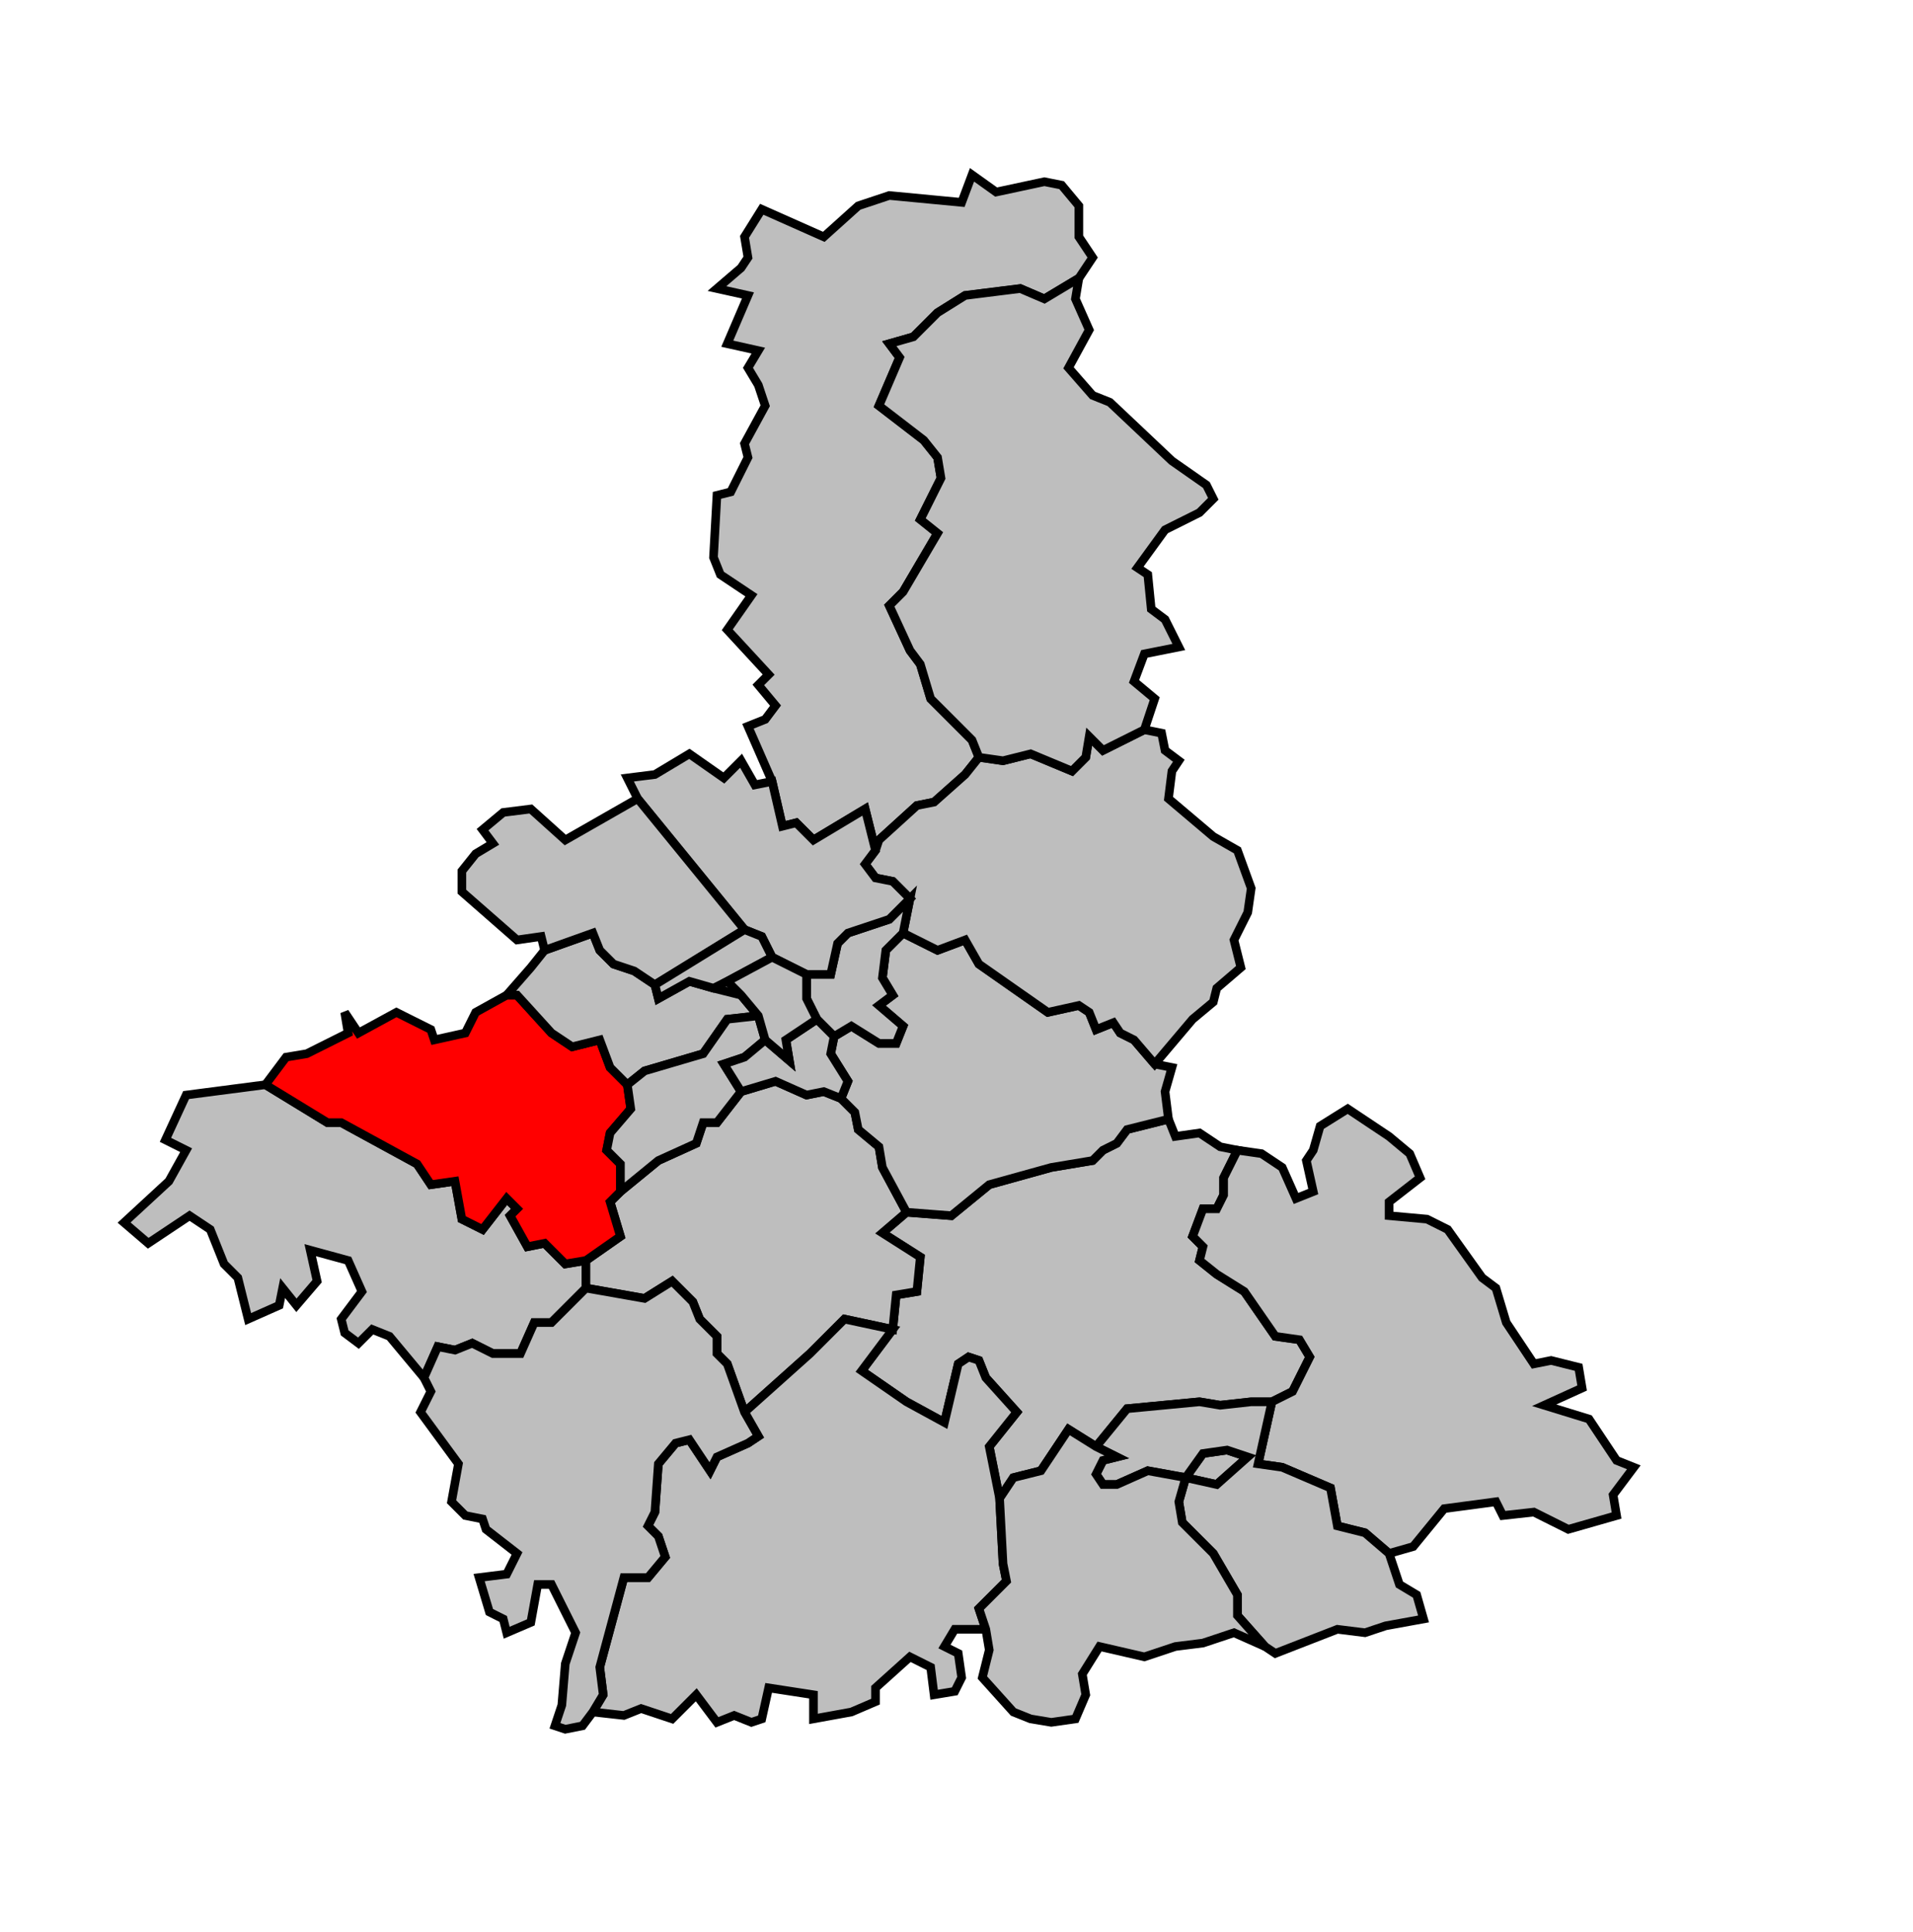
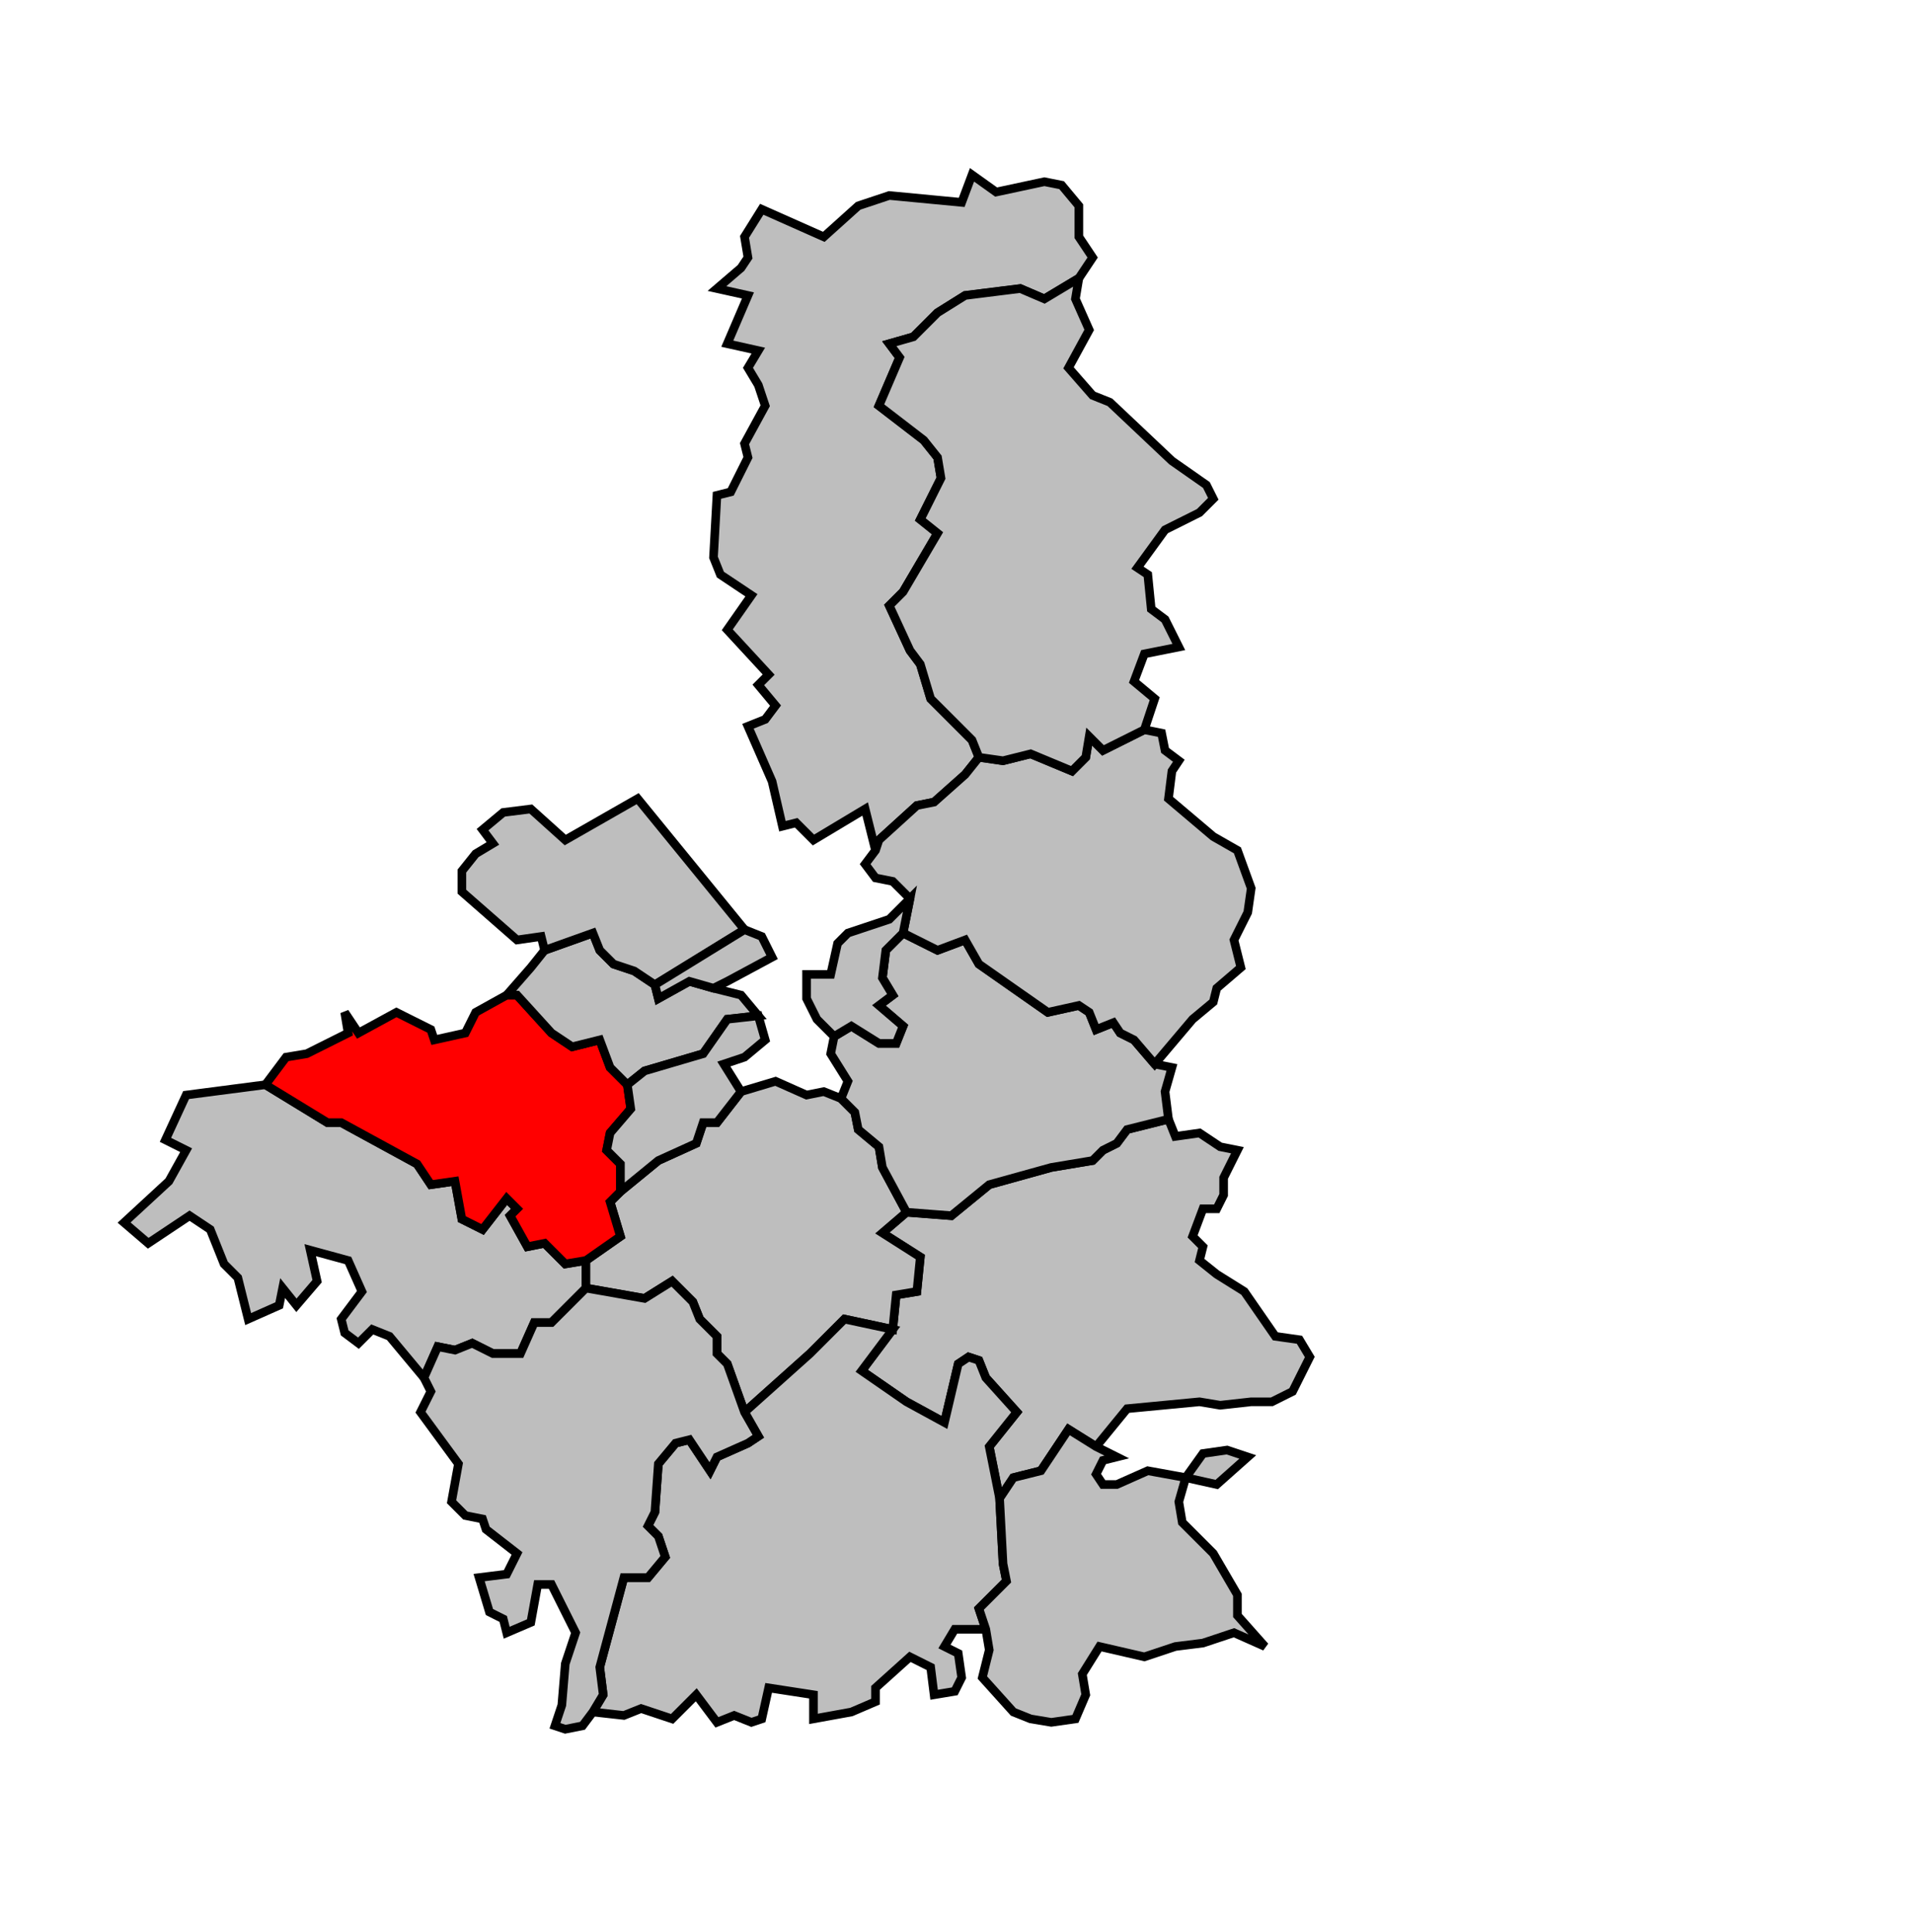
<svg xmlns="http://www.w3.org/2000/svg" width="510px" height="515px" viewBox="45 0 555 515" preserveAspectRatio="xMidYMid meet" version="1.1">
  <polygon points="81, 332 94, 320 99, 311 93, 308 99, 295 122, 292 140, 303 144, 303 166, 315 170, 321 177, 320 179, 331 185, 334 192, 325 195, 328 193, 330 198, 339 203, 338 209, 344 215, 343 215, 351 205, 361 200, 361 196, 370 188, 370 182, 367 177, 369 172, 368 168, 377 158, 365 153, 363 149, 367 145, 364 144, 360 150, 352 146, 343 135, 340 137, 349 131, 356 127, 351 126, 356 117, 360 114, 348 110, 344 106, 334 100, 330 88, 338 81, 332 " style="opacity:1;fill:#bebebe;fill-opacity:1;stroke:#000000;stroke-width:2.5;stroke-miterlimit:4;stroke-dasharray:none;stroke-opacity:1" />
  <polygon points="265, 89 262, 84 265, 79 256, 77 262, 63 253, 61 260, 55 262, 52 261, 46 266, 38 284, 46 294, 37 303, 34 324, 36 327, 28 334, 33 348, 30 353, 31 358, 37 358, 46 362, 52 358, 58 348, 64 341, 61 325, 63 317, 68 310, 75 303, 77 306, 81 300, 95 313, 105 317, 110 318, 116 312, 128 317, 132 307, 149 303, 153 309, 166 312, 170 315, 180 327, 192 329, 197 325, 202 316, 210 311, 211 300, 221 299, 224 296, 212 281, 221 276, 216 272, 217 269, 204 262, 188 267, 186 270, 182 265, 176 268, 173 256, 160 263, 150 254, 144 252, 139 253, 121 257, 120 262, 110 261, 106 267, 95 265, 89 " style="opacity:1;fill:#bebebe;fill-opacity:1;stroke:#000000;stroke-width:2.5;stroke-miterlimit:4;stroke-dasharray:none;stroke-opacity:1" />
  <polygon points="304, 363 305, 353 311, 352 312, 342 301, 335 308, 329 321, 330 332, 321 350, 316 362, 314 365, 311 369, 309 372, 305 384, 302 386, 307 393, 306 399, 310 404, 311 400, 319 400, 324 398, 328 394, 328 391, 336 394, 339 393, 343 398, 347 406, 352 415, 365 422, 366 425, 371 420, 381 414, 384 408, 384 399, 385 393, 384 372, 386 363, 397 355, 392 347, 404 339, 406 335, 412 332, 397 340, 387 331, 377 329, 372 326, 371 323, 373 319, 390 308, 384 295, 375 304, 363 " style="opacity:1;fill:#bebebe;fill-opacity:1;stroke:#000000;stroke-width:2.5;stroke-miterlimit:4;stroke-dasharray:none;stroke-opacity:1" />
  <polygon points="389, 406 394, 399 401, 398 407, 400 398, 408 389, 406 " style="opacity:1;fill:#bebebe;fill-opacity:1;stroke:#000000;stroke-width:2.5;stroke-miterlimit:4;stroke-dasharray:none;stroke-opacity:1" />
  <polygon points="215, 351 215, 343 225, 336 222, 326 225, 323 236, 314 247, 309 249, 303 253, 303 260, 294 270, 291 279, 295 284, 294 289, 296 293, 300 294, 305 300, 310 301, 316 308, 329 301, 335 312, 342 311, 352 305, 353 304, 363 290, 360 280, 370 261, 387 256, 373 253, 370 253, 365 248, 360 246, 355 240, 349 232, 354 215, 351 " style="opacity:1;fill:#bebebe;fill-opacity:1;stroke:#000000;stroke-width:2.5;stroke-miterlimit:4;stroke-dasharray:none;stroke-opacity:1" />
  <polygon points="217, 474 220, 469 219, 461 226, 435 233, 435 238, 429 236, 423 233, 420 235, 416 236, 402 241, 396 245, 395 251, 404 253, 400 262, 396 265, 394 261, 387 280, 370 290, 360 304, 363 295, 375 308, 384 319, 390 323, 373 326, 371 329, 372 331, 377 340, 387 332, 397 335, 412 336, 431 337, 436 329, 444 331, 450 322, 450 319, 455 323, 457 324, 464 322, 468 316, 469 315, 461 309, 458 299, 467 299, 471 292, 474 281, 476 281, 469 268, 467 266, 476 263, 477 258, 475 253, 477 247, 469 240, 476 231, 473 226, 475 217, 474 " style="opacity:1;fill:#bebebe;fill-opacity:1;stroke:#000000;stroke-width:2.5;stroke-miterlimit:4;stroke-dasharray:none;stroke-opacity:1" />
  <polygon points="168, 377 172, 368 177, 369 182, 367 188, 370 196, 370 200, 361 205, 361 215, 351 232, 354 240, 349 246, 355 248, 360 253, 365 253, 370 256, 373 261, 387 265, 394 262, 396 253, 400 251, 404 245, 395 241, 396 236, 402 235, 416 233, 420 236, 423 238, 429 233, 435 226, 435 219, 461 220, 469 217, 474 214, 478 209, 479 206, 478 208, 472 209, 460 212, 451 205, 437 201, 437 199, 448 192, 451 191, 447 187, 445 184, 435 192, 434 195, 428 186, 421 185, 418 180, 417 176, 413 178, 402 167, 387 170, 381 168, 377 " style="opacity:1;fill:#bebebe;fill-opacity:1;stroke:#000000;stroke-width:2.5;stroke-miterlimit:4;stroke-dasharray:none;stroke-opacity:1" />
-   <polygon points="404, 311 411, 312 417, 316 421, 325 426, 323 424, 314 426, 311 428, 304 436, 299 448, 307 454, 312 457, 319 448, 326 448, 330 459, 331 465, 334 475, 348 479, 351 482, 361 490, 373 495, 372 503, 374 504, 380 493, 385 506, 389 514, 401 519, 403 513, 411 514, 417 500, 421 490, 416 481, 417 479, 413 464, 415 455, 426 448, 428 441, 422 433, 420 431, 409 417, 403 410, 402 414, 384 420, 381 425, 371 422, 366 415, 365 406, 352 398, 347 393, 343 394, 339 391, 336 394, 328 398, 328 400, 324 400, 319 404, 311 " style="opacity:1;fill:#bebebe;fill-opacity:1;stroke:#000000;stroke-width:2.5;stroke-miterlimit:4;stroke-dasharray:none;stroke-opacity:1" />
  <polygon points="122, 292 128, 284 134, 283 146, 277 145, 271 149, 277 160, 271 170, 276 171, 279 180, 277 183, 271 192, 266 195, 266 205, 277 211, 281 219, 279 222, 287 227, 292 228, 299 222, 306 221, 311 225, 315 225, 323 222, 326 225, 336 215, 343 209, 344 203, 338 198, 339 193, 330 195, 328 192, 325 185, 334 179, 331 177, 320 170, 321 166, 315 144, 303 140, 303 122, 292 " style="opacity:1;fill:#ff0000;fill-opacity:1;stroke:#000000;stroke-width:2.5;stroke-miterlimit:4;stroke-dasharray:none;stroke-opacity:1" />
  <polygon points="286, 283 287, 278 292, 275 300, 280 305, 280 307, 275 300, 269 304, 266 301, 261 302, 253 307, 248 317, 253 325, 250 329, 257 349, 271 358, 269 361, 271 363, 276 368, 274 370, 277 374, 279 380, 286 385, 287 383, 294 384, 302 372, 305 369, 309 365, 311 362, 314 350, 316 332, 321 321, 330 308, 329 301, 316 300, 310 294, 305 293, 300 289, 296 291, 291 286, 283 " style="opacity:1;fill:#bebebe;fill-opacity:1;stroke:#000000;stroke-width:2.5;stroke-miterlimit:4;stroke-dasharray:none;stroke-opacity:1" />
-   <polygon points="363, 397 372, 386 393, 384 399, 385 408, 384 414, 384 410, 402 417, 403 431, 409 433, 420 441, 422 448, 428 451, 437 456, 440 458, 447 447, 449 441, 451 433, 450 415, 457 412, 455 404, 446 404, 440 397, 428 388, 419 387, 413 389, 406 398, 408 407, 400 401, 398 394, 399 389, 406 378, 404 369, 408 365, 408 363, 405 365, 401 369, 400 363, 397 " style="opacity:1;fill:#bebebe;fill-opacity:1;stroke:#000000;stroke-width:2.5;stroke-miterlimit:4;stroke-dasharray:none;stroke-opacity:1" />
  <polygon points="299, 224 300, 221 311, 211 316, 210 325, 202 329, 197 336, 198 344, 196 356, 201 360, 197 361, 191 365, 195 377, 189 382, 190 383, 195 387, 198 385, 201 384, 209 397, 220 404, 224 408, 235 407, 242 403, 250 405, 258 398, 264 397, 268 391, 273 380, 286 374, 279 370, 277 368, 274 363, 276 361, 271 358, 269 349, 271 329, 257 325, 250 317, 253 307, 248 309, 238 304, 233 299, 232 296, 228 299, 224 " style="opacity:1;fill:#bebebe;fill-opacity:1;stroke:#000000;stroke-width:2.5;stroke-miterlimit:4;stroke-dasharray:none;stroke-opacity:1" />
  <polygon points="325, 63 341, 61 348, 64 358, 58 357, 64 361, 73 355, 84 362, 92 367, 94 385, 111 395, 118 397, 122 393, 126 383, 131 375, 142 378, 144 379, 154 383, 157 387, 165 377, 167 374, 175 380, 180 377, 189 365, 195 361, 191 360, 197 356, 201 344, 196 336, 198 329, 197 327, 192 315, 180 312, 170 309, 166 303, 153 307, 149 317, 132 312, 128 318, 116 317, 110 313, 105 300, 95 306, 81 303, 77 310, 75 317, 68 325, 63 " style="opacity:1;fill:#bebebe;fill-opacity:1;stroke:#000000;stroke-width:2.5;stroke-miterlimit:4;stroke-dasharray:none;stroke-opacity:1" />
  <polygon points="336, 431 335, 412 339, 406 347, 404 355, 392 363, 397 369, 400 365, 401 363, 405 365, 408 369, 408 378, 404 389, 406 387, 413 388, 419 397, 428 404, 440 404, 446 412, 455 403, 451 394, 454 386, 455 377, 458 364, 455 359, 463 360, 469 357, 476 350, 477 344, 476 339, 474 330, 464 332, 456 331, 450 329, 444 337, 436 336, 431 " style="opacity:1;fill:#bebebe;fill-opacity:1;stroke:#000000;stroke-width:2.5;stroke-miterlimit:4;stroke-dasharray:none;stroke-opacity:1" />
  <polygon points="279, 260 286, 260 288, 251 291, 248 303, 244 309, 238 307, 248 302, 253 301, 261 304, 266 300, 269 307, 275 305, 280 300, 280 292, 275 287, 278 282, 273 279, 267 279, 260 " style="opacity:1;fill:#bebebe;fill-opacity:1;stroke:#000000;stroke-width:2.5;stroke-miterlimit:4;stroke-dasharray:none;stroke-opacity:1" />
-   <polygon points="269, 204 272, 217 276, 216 281, 221 296, 212 299, 224 296, 228 299, 232 304, 233 309, 238 303, 244 291, 248 288, 251 286, 260 279, 260 269, 255 266, 249 261, 247 230, 209 227, 203 235, 202 245, 196 255, 203 260, 198 264, 205 269, 204 " style="opacity:1;fill:#bebebe;fill-opacity:1;stroke:#000000;stroke-width:2.5;stroke-miterlimit:4;stroke-dasharray:none;stroke-opacity:1" />
  <polygon points="192, 266 199, 258 203, 253 217, 248 219, 253 223, 257 229, 259 235, 263 236, 267 245, 262 252, 264 260, 266 265, 272 256, 273 249, 283 232, 288 227, 292 222, 287 219, 279 211, 281 205, 277 195, 266 192, 266 " style="opacity:1;fill:#bebebe;fill-opacity:1;stroke:#000000;stroke-width:2.5;stroke-miterlimit:4;stroke-dasharray:none;stroke-opacity:1" />
  <polygon points="191, 213 199, 212 209, 221 230, 209 261, 247 235, 263 229, 259 223, 257 219, 253 217, 248 203, 253 202, 249 195, 250 179, 236 179, 230 183, 225 188, 222 185, 218 191, 213 " style="opacity:1;fill:#bebebe;fill-opacity:1;stroke:#000000;stroke-width:2.5;stroke-miterlimit:4;stroke-dasharray:none;stroke-opacity:1" />
  <polygon points="222, 306 228, 299 227, 292 232, 288 249, 283 256, 273 265, 272 267, 279 261, 284 255, 286 260, 294 253, 303 249, 303 247, 309 236, 314 225, 323 225, 315 221, 311 222, 306 " style="opacity:1;fill:#bebebe;fill-opacity:1;stroke:#000000;stroke-width:2.5;stroke-miterlimit:4;stroke-dasharray:none;stroke-opacity:1" />
-   <polygon points="255, 286 261, 284 267, 279 274, 285 273, 279 282, 273 287, 278 286, 283 291, 291 289, 296 284, 294 279, 295 270, 291 260, 294 255, 286 " style="opacity:1;fill:#bebebe;fill-opacity:1;stroke:#000000;stroke-width:2.5;stroke-miterlimit:4;stroke-dasharray:none;stroke-opacity:1" />
  <polygon points="235, 263 261, 247 266, 249 269, 255 256, 262 252, 264 245, 262 236, 267 235, 263 " style="opacity:1;fill:#bebebe;fill-opacity:1;stroke:#000000;stroke-width:2.5;stroke-miterlimit:4;stroke-dasharray:none;stroke-opacity:1" />
-   <polygon points="256, 262 269, 255 279, 260 279, 267 282, 273 273, 279 274, 285 267, 279 265, 272 260, 266 256, 262 " style="opacity:1;fill:#bebebe;fill-opacity:1;stroke:#000000;stroke-width:2.5;stroke-miterlimit:4;stroke-dasharray:none;stroke-opacity:1" />
</svg>